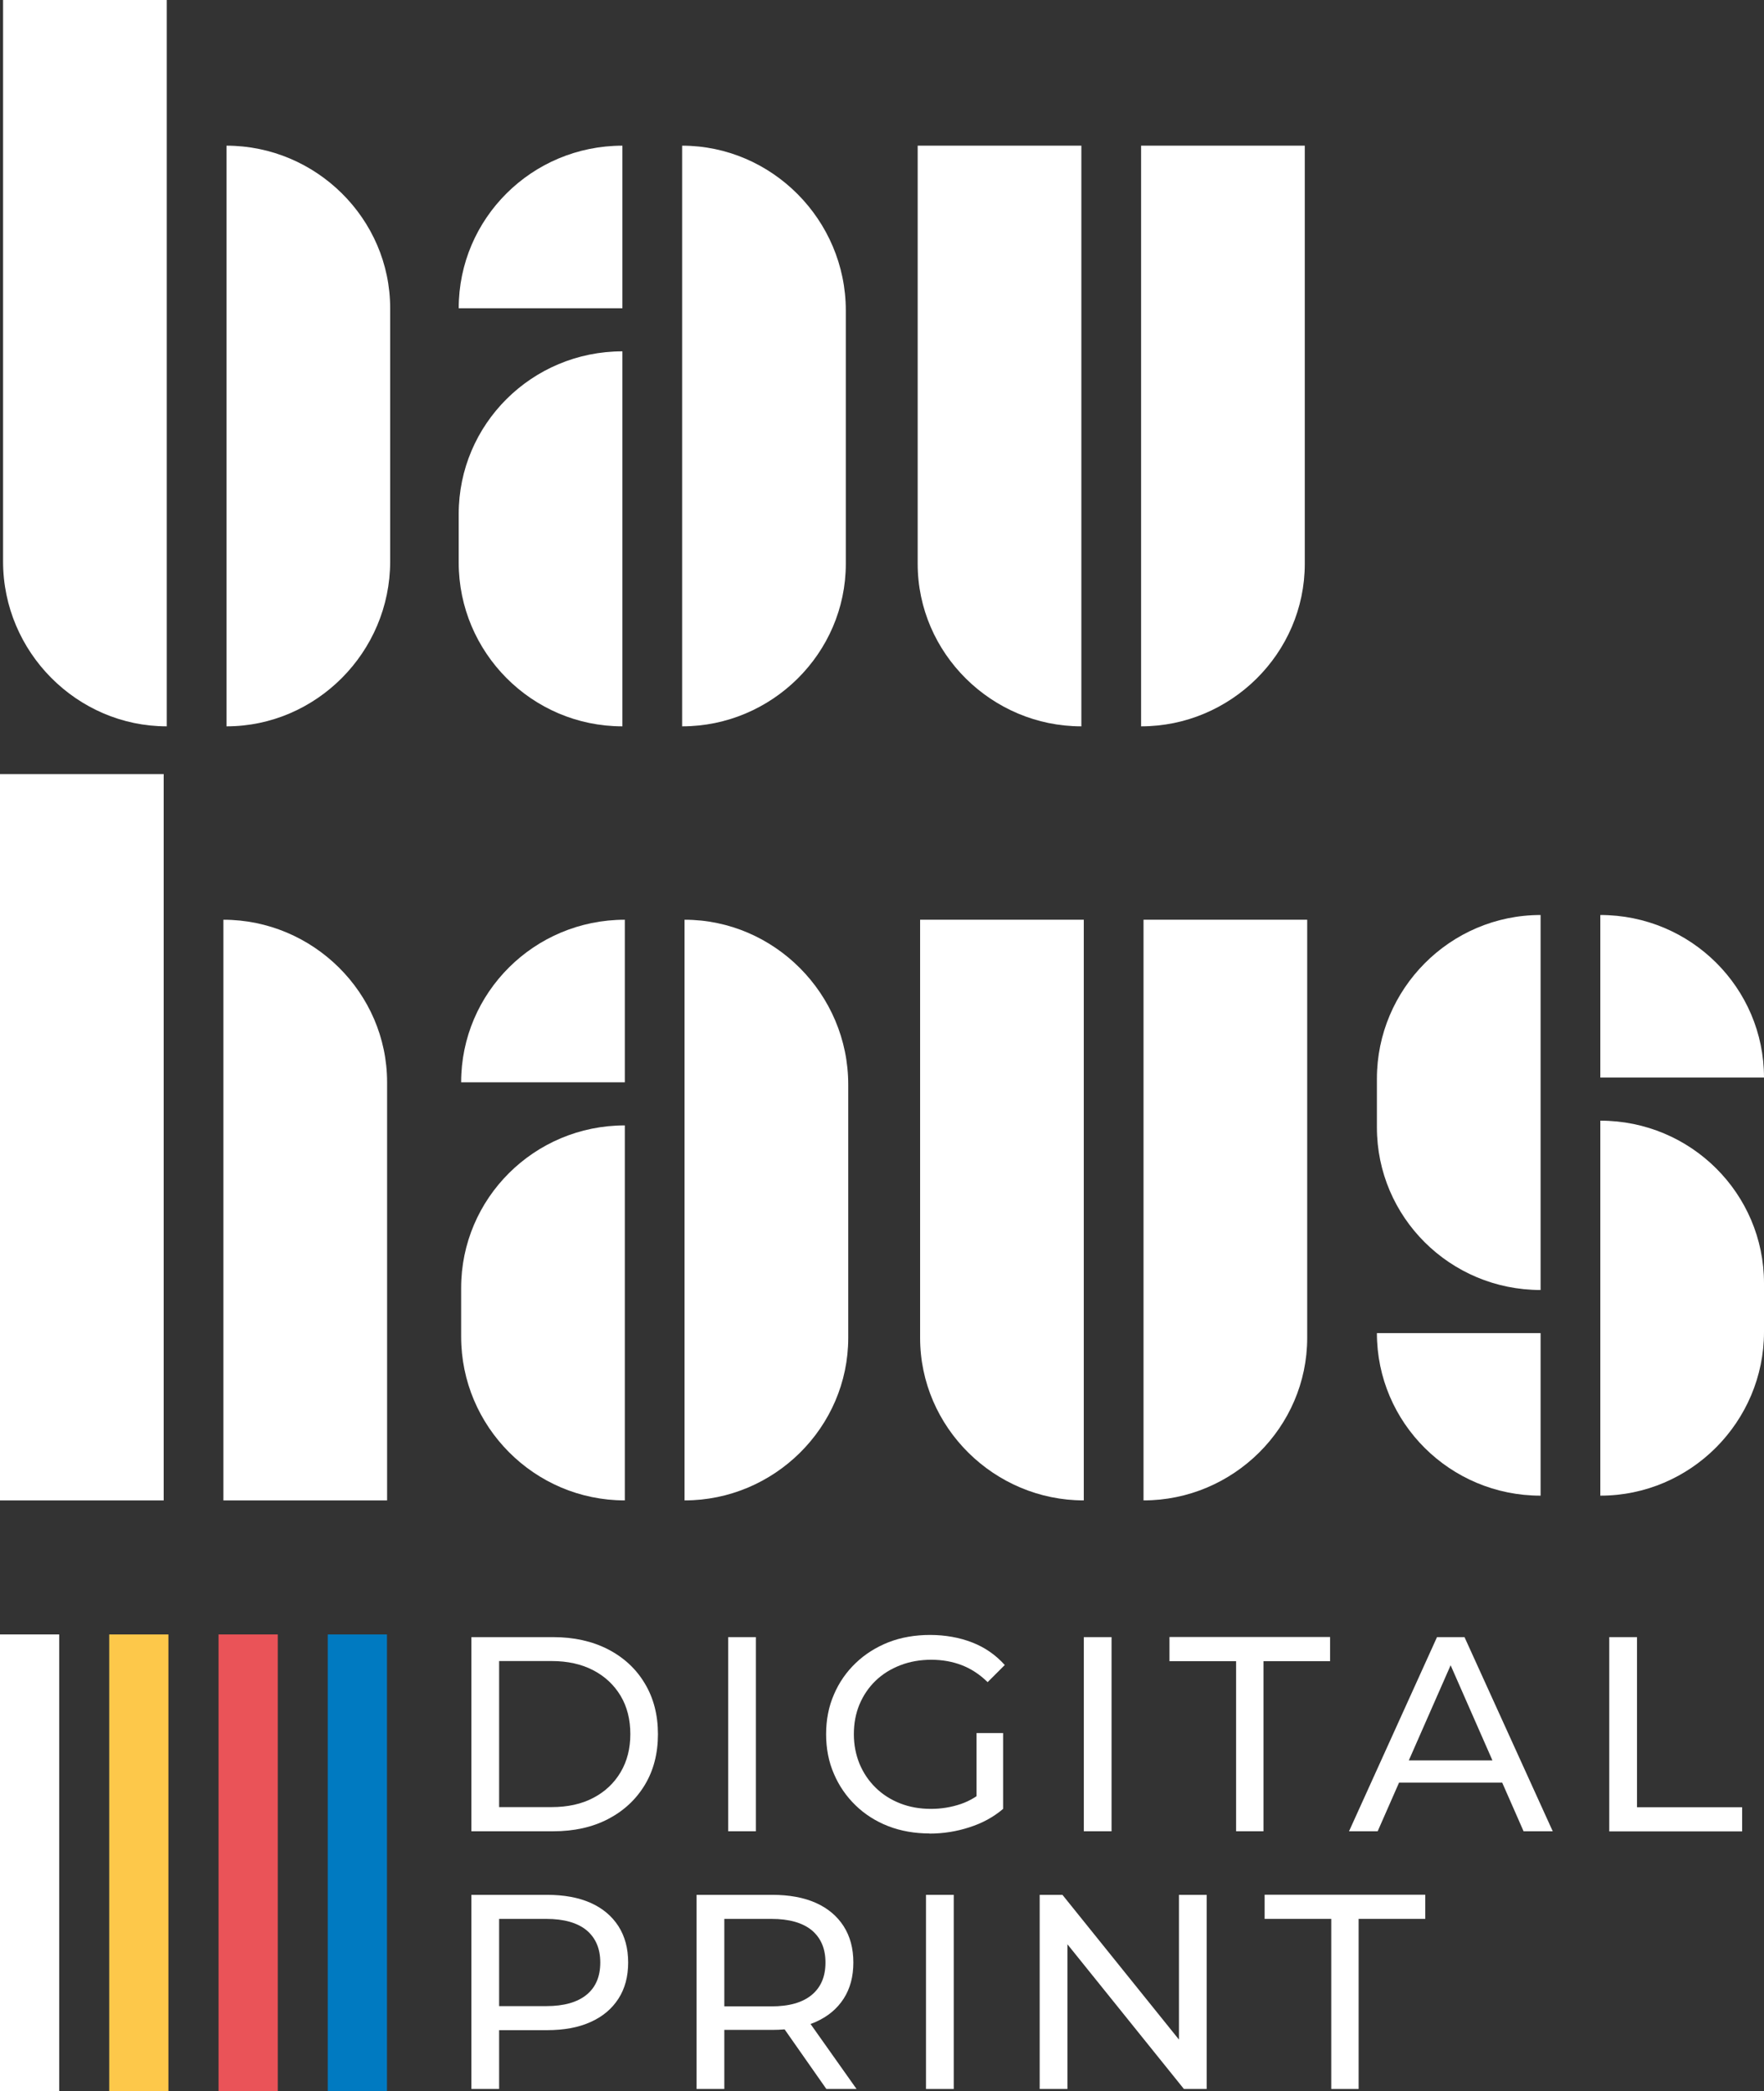
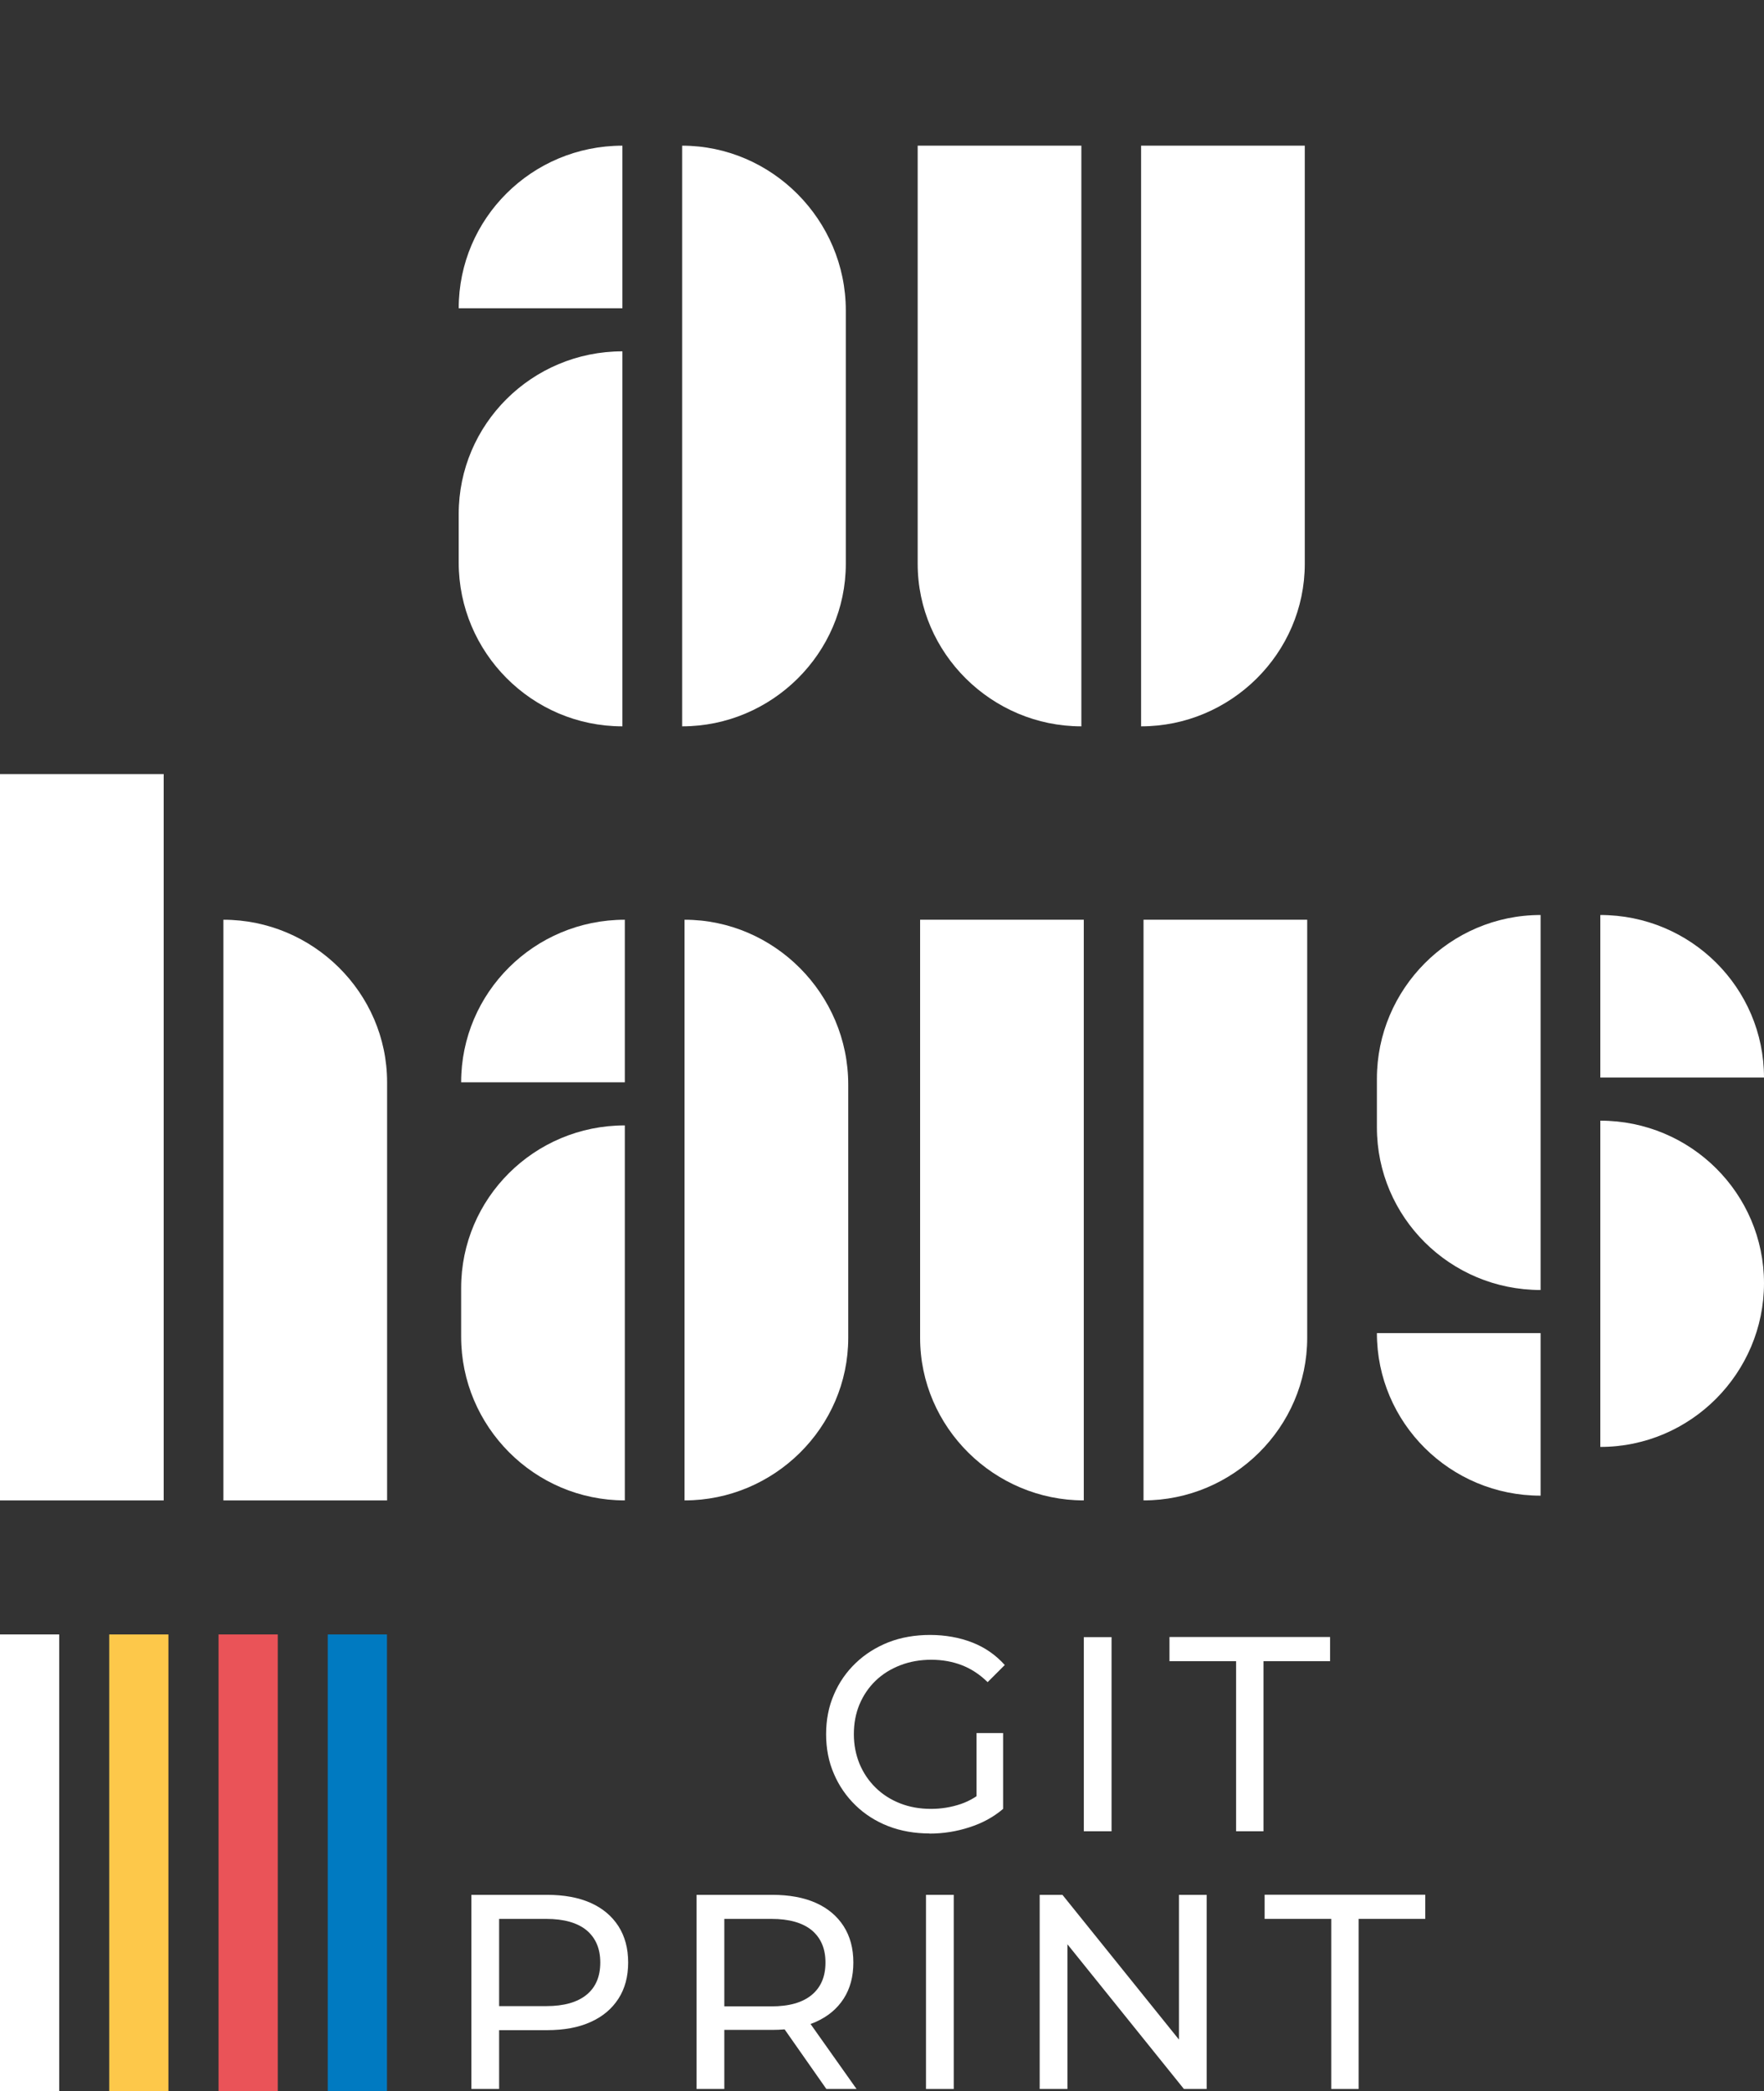
<svg xmlns="http://www.w3.org/2000/svg" id="Layer_2" viewBox="0 0 137.94 163.49">
  <rect x="0" y="0" width="137.94" height="163.49" fill="#333333" stroke="none" />
  <defs>
    <style>.cls-1{fill:#ea5358;}.cls-1,.cls-2,.cls-3,.cls-4{stroke-width:0px;}.cls-2{fill:#fff;}.cls-3{fill:#007ac1;}.cls-4{fill:#fdc84a;}</style>
  </defs>
  <g id="Camada_1">
-     <path class="cls-2" d="m.24,43.9V0h12.8v56.79C6.04,56.79.24,51,.24,43.9ZM17.71,11.39c7,0,12.8,5.71,12.8,12.71v19.8c0,7.09-5.79,12.89-12.8,12.89V11.39Z" />
    <path class="cls-2" d="m48.67,11.39v12.71h-12.8c0-7,5.71-12.71,12.8-12.71Zm-12.8,32.6v-3.81c0-7,5.71-12.71,12.8-12.71v29.32c-7.09,0-12.8-5.79-12.8-12.8ZM53.34,11.39c7,0,12.8,5.79,12.8,12.89v19.8c0,7-5.79,12.71-12.8,12.71V11.39Z" />
    <path class="cls-2" d="m71.76,44.08V11.39h12.8v45.4c-7,0-12.8-5.71-12.8-12.71Zm17.47-32.69h12.8v32.69c0,7-5.79,12.71-12.8,12.71V11.39Z" />
    <path class="cls-2" d="m0,60.52h12.8v56.79H0v-56.79Zm17.47,11.39c7,0,12.8,5.71,12.8,12.71v32.69h-12.8v-45.4Z" />
    <path class="cls-3" d="m30.26,163.49h-4.63v-35.7h4.63v35.7Z" />
    <path class="cls-1" d="m21.72,163.49h-4.63v-35.7h4.63v35.7Z" />
    <path class="cls-4" d="m13.17,163.49h-4.63v-35.7h4.63v35.7Z" />
    <path class="cls-2" d="m4.63,163.49H0v-35.7h4.63v35.7Z" />
    <path class="cls-2" d="m48.86,71.91v12.71h-12.8c0-7,5.71-12.71,12.8-12.71Zm-12.8,32.6v-3.81c0-7,5.71-12.71,12.8-12.71v29.32c-7.09,0-12.8-5.79-12.8-12.8Zm17.47-32.6c7,0,12.8,5.79,12.8,12.89v19.8c0,7-5.79,12.71-12.8,12.71v-45.4Z" />
    <path class="cls-2" d="m71.95,104.6v-32.69h12.8v45.4c-7,0-12.8-5.71-12.8-12.71Zm17.47-32.69h12.8v32.69c0,7-5.79,12.71-12.8,12.71v-45.4Z" />
-     <path class="cls-2" d="m107.67,88.15v-3.81c0-7,5.71-12.8,12.8-12.8v29.32c-7.09,0-12.8-5.71-12.8-12.71Zm0,16.08h12.8v12.71c-7.09,0-12.8-5.71-12.8-12.71Zm17.47-32.69c7.09,0,12.8,5.71,12.8,12.71h-12.8v-12.71Zm0,16.08c7.09,0,12.8,5.71,12.8,12.71v3.81c0,7-5.71,12.8-12.8,12.8v-29.32Z" />
-     <path class="cls-2" d="m36.86,143.18v-15.18h6.4c1.62,0,3.05.32,4.28.95,1.24.64,2.2,1.53,2.88,2.67.69,1.14,1.03,2.47,1.03,3.97s-.34,2.83-1.03,3.97c-.69,1.14-1.65,2.03-2.88,2.67-1.24.64-2.66.95-4.28.95h-6.4Zm2.17-1.89h4.1c1.26,0,2.35-.24,3.26-.72.92-.48,1.63-1.15,2.14-2.01.51-.86.76-1.85.76-2.98s-.25-2.14-.76-2.99c-.51-.85-1.22-1.52-2.14-2-.92-.48-2.01-.72-3.26-.72h-4.1v11.41Z" />
-     <path class="cls-2" d="m56.94,143.18v-15.18h2.17v15.18h-2.17Z" />
+     <path class="cls-2" d="m107.67,88.15v-3.81c0-7,5.71-12.8,12.8-12.8v29.32c-7.09,0-12.8-5.71-12.8-12.71Zm0,16.08h12.8v12.71c-7.09,0-12.8-5.71-12.8-12.71Zm17.47-32.69c7.09,0,12.8,5.71,12.8,12.71h-12.8v-12.71Zm0,16.08c7.09,0,12.8,5.71,12.8,12.71c0,7-5.71,12.8-12.8,12.8v-29.32Z" />
    <path class="cls-2" d="m72.69,143.35c-1.17,0-2.25-.19-3.23-.57-.98-.38-1.84-.93-2.56-1.63-.72-.7-1.29-1.52-1.69-2.46-.41-.94-.61-1.97-.61-3.1s.2-2.16.61-3.1c.4-.94.97-1.76,1.7-2.46.73-.7,1.59-1.24,2.57-1.63.98-.38,2.07-.57,3.25-.57s2.3.2,3.3.59c1,.39,1.84.98,2.54,1.76l-1.34,1.34c-.62-.61-1.3-1.05-2.03-1.33-.73-.28-1.52-.42-2.38-.42s-1.67.14-2.42.43c-.75.29-1.39.69-1.93,1.21-.54.52-.96,1.14-1.26,1.85-.3.72-.44,1.49-.44,2.33s.15,1.59.44,2.31c.3.72.72,1.34,1.26,1.87.54.53,1.18.94,1.92,1.23.74.29,1.54.43,2.41.43.81,0,1.59-.13,2.33-.38.74-.25,1.43-.68,2.07-1.27l1.24,1.65c-.75.64-1.63,1.12-2.64,1.44-1.01.33-2.04.49-3.11.49Zm3.67-2.21v-5.64h2.08v5.92l-2.08-.28Z" />
    <path class="cls-2" d="m84.75,143.18v-15.18h2.17v15.18h-2.17Z" />
    <path class="cls-2" d="m96.66,143.18v-13.3h-5.21v-1.89h12.56v1.89h-5.21v13.3h-2.15Z" />
-     <path class="cls-2" d="m105.49,143.18l6.88-15.18h2.15l6.9,15.18h-2.28l-6.14-13.97h.87l-6.14,13.97h-2.23Zm2.93-3.8l.59-1.74h8.55l.63,1.74h-9.76Z" />
-     <path class="cls-2" d="m125.84,143.18v-15.18h2.17v13.3h8.22v1.89h-10.39Z" />
    <path class="cls-2" d="m36.86,163.33v-15.18h5.92c1.33,0,2.47.21,3.41.63.94.42,1.66,1.03,2.17,1.82.51.8.76,1.74.76,2.84s-.25,2.04-.76,2.83c-.51.79-1.23,1.4-2.17,1.82-.94.43-2.08.64-3.41.64h-4.73l.98-1.02v5.62h-2.17Zm2.17-5.4l-.98-1.08h4.66c1.39,0,2.44-.3,3.16-.89.72-.59,1.07-1.43,1.07-2.52s-.36-1.92-1.07-2.52c-.72-.59-1.77-.89-3.16-.89h-4.66l.98-1.08v8.98Z" />
    <path class="cls-2" d="m54.47,163.33v-15.18h5.92c1.33,0,2.47.21,3.41.63.94.42,1.66,1.03,2.17,1.82.51.8.76,1.74.76,2.84s-.25,2.04-.76,2.83c-.51.79-1.23,1.39-2.17,1.81-.94.42-2.08.63-3.41.63h-4.73l.98-1v5.62h-2.17Zm2.17-5.4l-.98-1.06h4.66c1.39,0,2.44-.3,3.16-.9.72-.6,1.07-1.44,1.07-2.53s-.36-1.92-1.07-2.52c-.72-.59-1.77-.89-3.16-.89h-4.66l.98-1.08v8.98Zm7.98,5.4l-3.86-5.51h2.32l3.9,5.51h-2.36Z" />
    <path class="cls-2" d="m72.41,163.33v-15.18h2.17v15.18h-2.17Z" />
    <path class="cls-2" d="m81.3,163.33v-15.18h1.78l10.04,12.47h-.93v-12.47h2.17v15.18h-1.78l-10.04-12.47h.93v12.47h-2.17Z" />
    <path class="cls-2" d="m104.1,163.33v-13.3h-5.21v-1.89h12.56v1.89h-5.21v13.3h-2.15Z" />
  </g>
</svg>